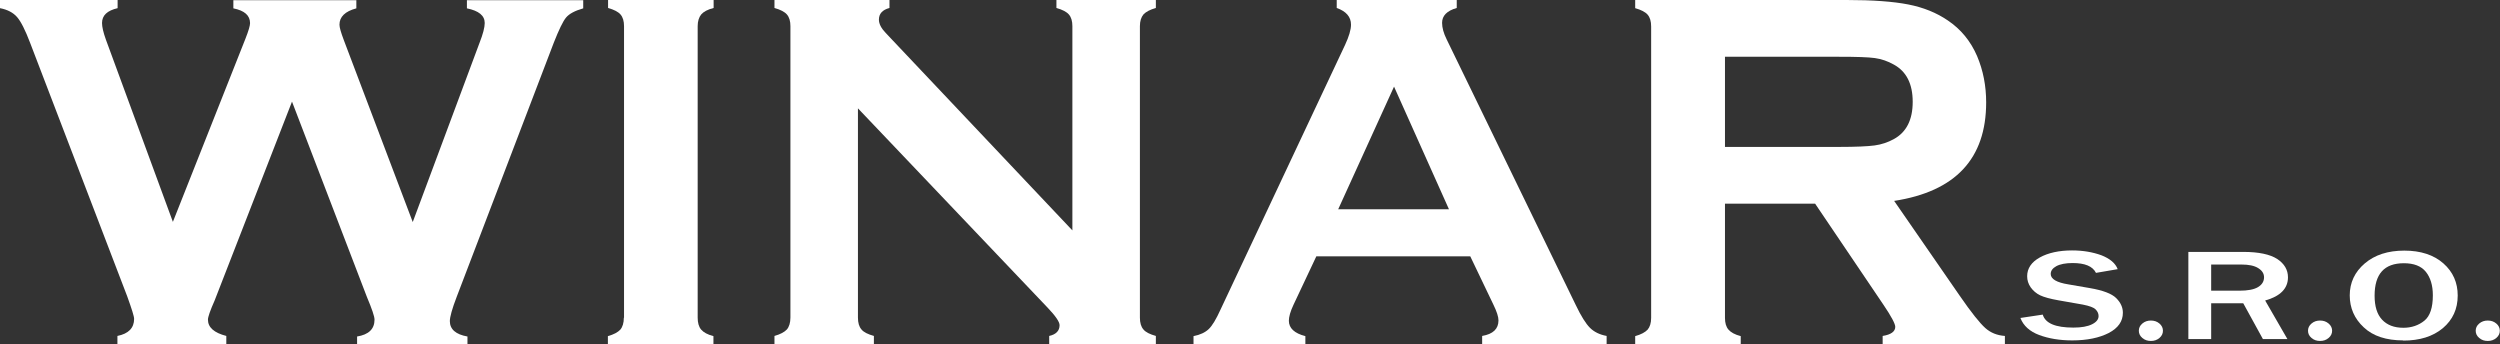
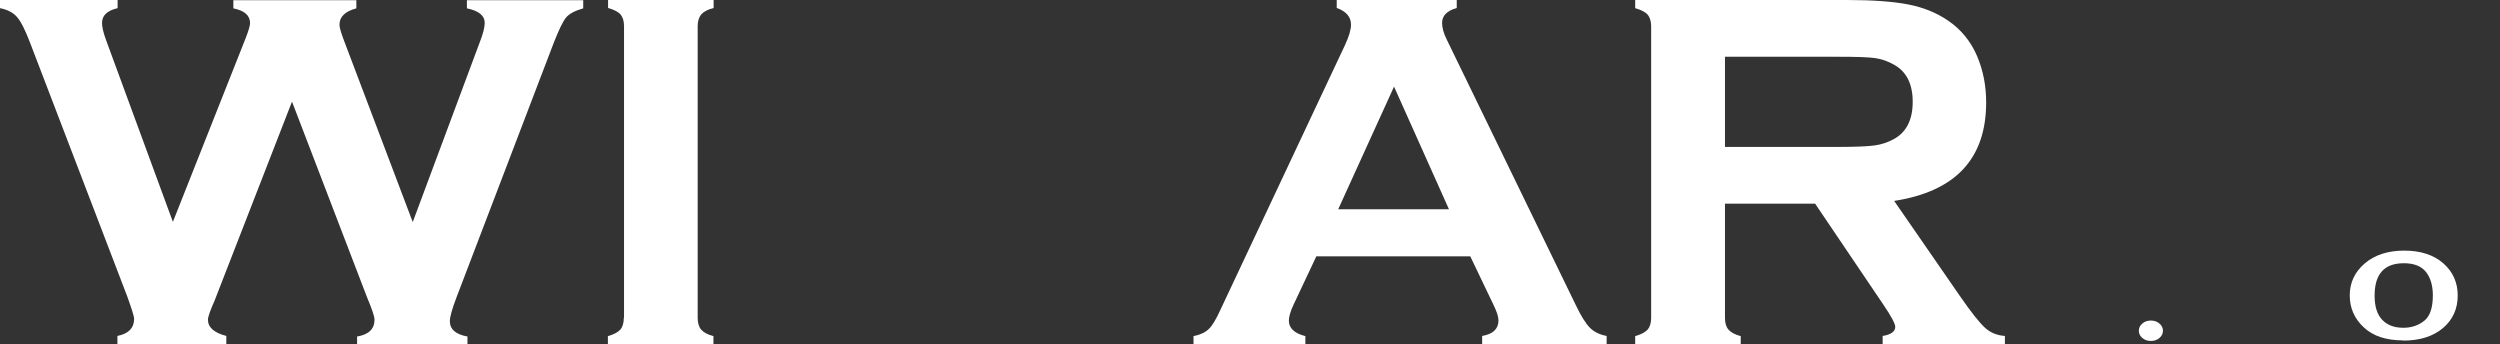
<svg xmlns="http://www.w3.org/2000/svg" id="Vrstva_2" viewBox="0 0 134.77 18.55">
  <rect x="0" y="0" width="134.77" height="18.55" fill="#333333" stroke="none" />
  <defs>
    <style>.cls-1{fill:#fff;stroke-width:0px;}</style>
  </defs>
  <g id="Vrstva_1-2">
    <path class="cls-1" d="M115.95,17.28c.18,0,.33.05.46.16.13.11.19.24.19.39s-.06.28-.19.39c-.13.11-.28.16-.46.16s-.33-.05-.46-.16c-.13-.11-.19-.24-.19-.39s.06-.28.19-.39c.13-.11.28-.16.46-.16Z" />
-     <path class="cls-1" d="M125.07,17.28c.18,0,.33.05.46.16.13.11.19.24.19.39s-.06.28-.19.39c-.13.11-.28.16-.46.16s-.33-.05-.46-.16c-.13-.11-.19-.24-.19-.39s.06-.28.19-.39c.13-.11.28-.16.46-.16Z" />
-     <path class="cls-1" d="M134.11,17.28c.18,0,.33.05.46.16.13.11.19.24.19.39s-.06.28-.19.39c-.13.11-.28.16-.46.16s-.33-.05-.46-.16c-.13-.11-.19-.24-.19-.39s.06-.28.19-.39c.13-.11.28-.16.46-.16Z" />
-     <path class="cls-1" d="M108.92,17.14l1.2-.18c.14.47.69.7,1.65.7.44,0,.77-.06,1.01-.18.24-.12.35-.27.35-.44,0-.13-.05-.25-.16-.36s-.34-.19-.69-.26l-1.31-.23c-.45-.08-.78-.17-.99-.27-.21-.1-.38-.25-.51-.43-.13-.19-.19-.38-.19-.6,0-.42.23-.76.68-1.01.45-.25,1.04-.38,1.74-.38.59,0,1.11.09,1.58.26.46.18.76.43.88.75l-1.17.2c-.18-.36-.6-.53-1.26-.53-.38,0-.68.06-.88.17-.2.11-.3.25-.3.42,0,.27.32.46.95.56l1.16.2c.7.12,1.18.3,1.42.54.24.24.36.5.36.79,0,.46-.25.82-.76,1.09-.51.26-1.16.4-1.97.4-.68,0-1.27-.1-1.78-.29s-.85-.5-1.01-.91Z" />
-     <path class="cls-1" d="M123.29,18.28h-1.3l-1.06-1.93h-1.73v1.93h-1.23v-4.7h2.97c.82,0,1.43.13,1.82.38.39.26.58.59.58.99,0,.6-.41,1.02-1.23,1.25l1.2,2.08ZM119.2,15.67h1.53c.44,0,.77-.06.99-.19.22-.13.33-.31.33-.53,0-.21-.11-.37-.32-.5-.21-.13-.51-.19-.9-.19h-1.63v1.41Z" />
    <path class="cls-1" d="M129.55,18.35c-.91,0-1.62-.23-2.12-.7-.51-.47-.76-1.05-.76-1.73s.27-1.26.81-1.72c.54-.46,1.25-.69,2.13-.69s1.59.23,2.11.69c.52.46.77,1.04.77,1.73,0,.73-.27,1.31-.8,1.76-.54.45-1.25.67-2.13.67ZM129.56,17.67c.44,0,.82-.13,1.13-.38.31-.25.46-.71.46-1.37,0-.54-.13-.96-.38-1.27-.25-.31-.65-.46-1.18-.46-1.06,0-1.58.58-1.58,1.75,0,.57.13,1,.4,1.29.27.29.65.44,1.15.44Z" />
    <path class="cls-1" d="M15.74,5.48l-4.17,10.72c-.24.54-.36.89-.36,1.03,0,.42.33.71.99.88v.44h-5.87v-.44c.6-.12.9-.43.9-.92,0-.14-.13-.54-.37-1.21L1.62,2.3c-.26-.68-.49-1.14-.7-1.38-.21-.24-.51-.4-.92-.48v-.44h6.34v.44c-.56.13-.84.39-.84.8,0,.21.07.51.21.9l3.61,9.82,3.91-9.87c.17-.43.25-.71.25-.84,0-.42-.3-.68-.9-.8v-.44h6.63v.44c-.61.16-.91.46-.91.88,0,.15.08.42.23.82l3.72,9.82,3.6-9.66c.19-.48.28-.84.28-1.07,0-.4-.32-.66-.96-.79v-.44h6.27v.44c-.45.13-.75.29-.92.49-.17.2-.39.66-.67,1.37l-5.23,13.69c-.25.65-.37,1.09-.37,1.31,0,.44.32.72.95.83v.44h-5.95v-.44c.62-.1.94-.4.94-.91,0-.17-.14-.58-.41-1.22l-4.03-10.51Z" />
    <path class="cls-1" d="M33.64,17.13V1.41c0-.27-.06-.48-.19-.63-.12-.14-.35-.26-.67-.35v-.44h5.69v.44c-.32.08-.54.2-.67.35-.12.15-.19.36-.19.63v15.71c0,.28.06.5.19.65.13.15.35.27.66.35v.44h-5.69v-.44c.32-.09.54-.21.67-.35.12-.14.19-.36.19-.64Z" />
-     <path class="cls-1" d="M46.25,5.84v11.28c0,.28.06.49.19.64.12.15.35.26.67.35v.44h-5.36v-.44c.32-.09.54-.21.67-.35.12-.14.19-.36.19-.64V1.41c0-.27-.06-.48-.19-.63-.12-.14-.35-.26-.67-.35v-.44h6.2v.44c-.38.1-.57.31-.57.63,0,.22.12.46.37.72l10.06,10.64V1.41c0-.27-.06-.48-.19-.63-.12-.14-.35-.26-.67-.35v-.44h5.36v.44c-.32.09-.54.21-.67.35-.12.15-.19.35-.19.63v15.71c0,.28.06.49.19.64.12.15.35.26.67.35v.44h-5.75v-.44c.37-.08.56-.28.56-.58,0-.18-.22-.5-.65-.95l-10.22-10.74Z" />
    <path class="cls-1" d="M79.25,13.82h-8.29l-1.23,2.61c-.17.36-.25.65-.25.86,0,.4.3.68.89.83v.44h-6.03v-.44c.36-.07.63-.2.82-.38.19-.18.4-.53.64-1.06l6.71-14.26c.21-.45.32-.82.32-1.09,0-.42-.26-.72-.77-.9v-.44h6.47v.44c-.53.15-.79.42-.79.8,0,.26.08.56.25.9l6.95,14.3c.29.61.55,1.02.77,1.24.22.22.52.37.9.44v.44h-6.71v-.44c.59-.1.88-.38.88-.84,0-.19-.09-.47-.27-.84l-1.25-2.61ZM78.11,11.28l-2.96-6.61-3.01,6.61h5.96Z" />
    <path class="cls-1" d="M92.99,10.98v6.16c0,.27.06.48.19.63.13.15.35.27.66.35v.44h-5.69v-.44c.32-.09.54-.21.67-.35.12-.14.19-.35.19-.63V1.43c0-.28-.06-.49-.19-.64-.12-.14-.35-.26-.67-.35v-.44h11.41c1.39,0,2.49.08,3.31.24.82.16,1.53.45,2.13.86.7.47,1.23,1.11,1.58,1.92.33.78.49,1.61.49,2.5,0,3.03-1.65,4.8-4.96,5.31l3.54,5.12c.62.9,1.08,1.47,1.37,1.73.29.26.64.4,1.06.43v.44h-6.59v-.44c.45-.07.68-.24.68-.49,0-.16-.21-.56-.63-1.18l-3.69-5.46h-4.87ZM92.99,7.92h6.15c.91,0,1.55-.03,1.92-.08.37-.05.72-.17,1.03-.34.68-.37,1.02-1.04,1.02-2.01s-.34-1.64-1.02-2.01c-.32-.18-.66-.3-1.02-.35-.36-.05-1-.07-1.93-.07h-6.15v4.87Z" />
  </g>
</svg>